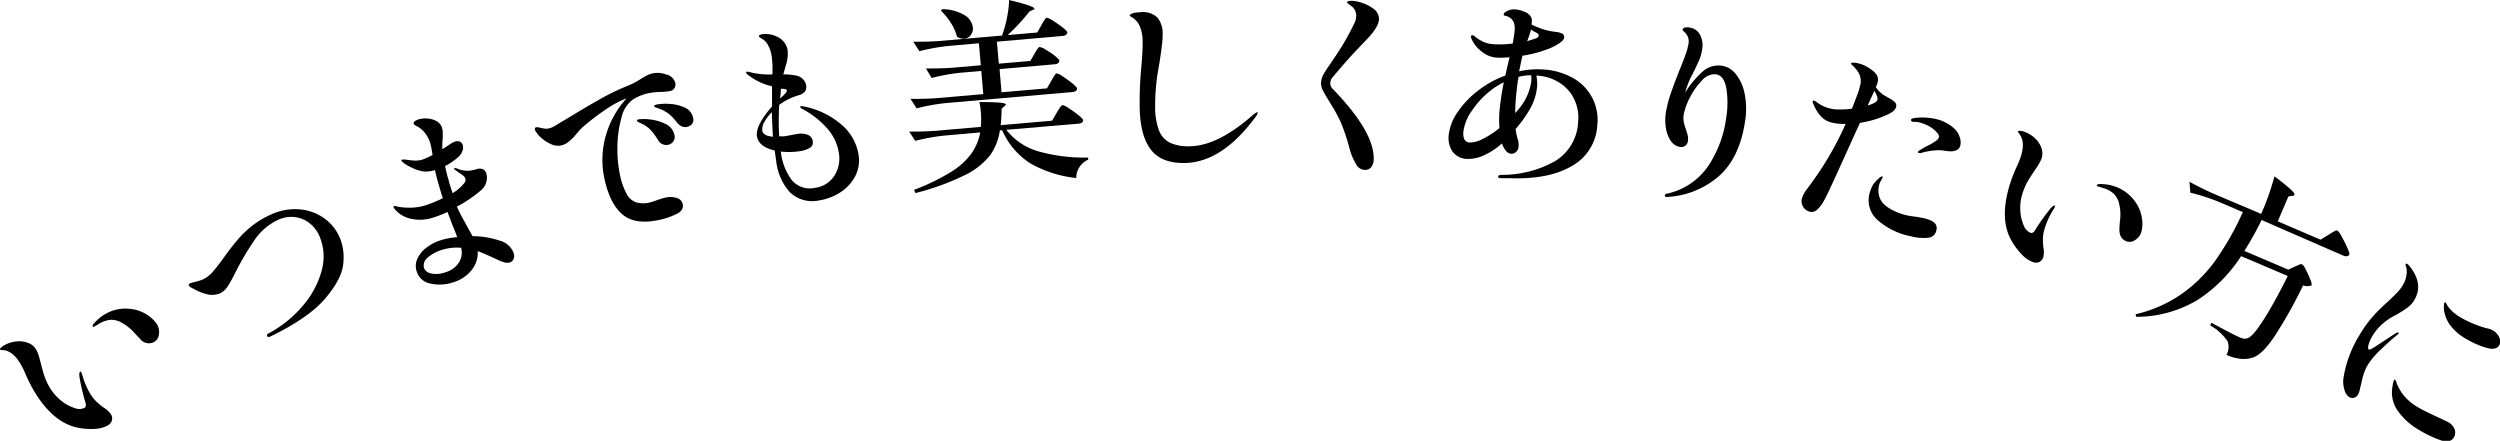
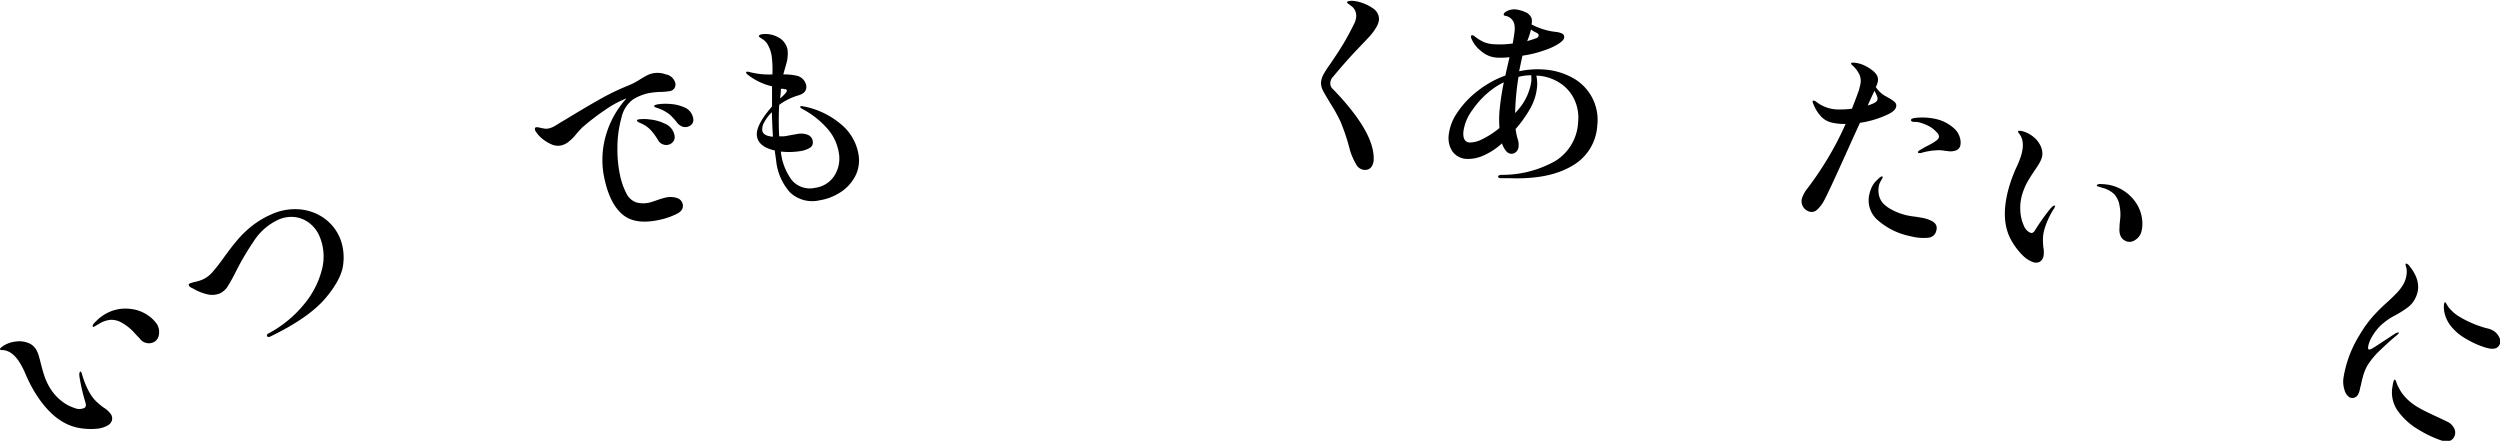
<svg xmlns="http://www.w3.org/2000/svg" viewBox="0 0 409.08 72.13">
  <g id="レイヤー_2" data-name="レイヤー 2">
    <g id="コンテンツ">
      <g>
        <path d="M15.65,70.17A10.94,10.94,0,0,1,12.79,70C10,69.44,7.6,67.41,5.5,63.86a23.76,23.76,0,0,1-1.25-2.49,15.58,15.58,0,0,0-.89-1.82c-.84-1.43-1.81-2.19-2.9-2.27a.71.71,0,0,1-.23,0c-.12,0-.19-.06-.22-.12s0-.14.15-.27a3,3,0,0,1,.48-.36,4.86,4.86,0,0,1,1.91-.64,4,4,0,0,1,2,.2,2.52,2.52,0,0,1,1.38,1.14,4.16,4.16,0,0,1,.4.95c.12.4.23.8.33,1.22.2.8.4,1.51.61,2.13a9.42,9.42,0,0,0,.86,1.87,7.87,7.87,0,0,0,1.86,2.15,6.61,6.61,0,0,0,2.18,1.2,2,2,0,0,0,1.64,0c.24-.14.3-.41.19-.82a32.1,32.1,0,0,1-1-4.29q-.08-.69.12-.81t.18.12a1.25,1.25,0,0,1,.14.32,1.71,1.71,0,0,0,.08.29,13,13,0,0,0,1.24,2.87A6.27,6.27,0,0,0,16,65.92a9.79,9.79,0,0,0,1,.8,3.9,3.9,0,0,1,1.15,1.06,1.31,1.31,0,0,1,.17,1,1.45,1.45,0,0,1-.7.84A4.61,4.61,0,0,1,15.65,70.17Zm7.22-14.78c-.1-.09-.44-.44-1-1.06A7.81,7.81,0,0,0,20,52.85a3.47,3.47,0,0,0-1.9-.52,4.45,4.45,0,0,0-2,.72l-.63.37c-.15.09-.24.1-.29,0s0-.24.14-.45a10.7,10.7,0,0,1,.85-.83,6.46,6.46,0,0,1,1-.72,6.54,6.54,0,0,1,4.28-.86,6.09,6.09,0,0,1,2.7,1,5.5,5.5,0,0,1,1.54,1.5A2.39,2.39,0,0,1,26,54.74a1.58,1.58,0,0,1-.73,1.19A1.82,1.82,0,0,1,22.87,55.39Z" />
        <path d="M43.71,55c-.08-.18,0-.34.28-.47a19,19,0,0,0,5.67-4.63,14.5,14.5,0,0,0,3-5.72,8.49,8.49,0,0,0-.32-5.38,5.39,5.39,0,0,0-1.78-2.35,4.79,4.79,0,0,0-2.43-.94,5.19,5.19,0,0,0-2.47.39,9.54,9.54,0,0,0-4.19,3.65,43,43,0,0,0-3,5.15c-.42.82-.8,1.51-1.16,2.07A3,3,0,0,1,36,48a3.31,3.31,0,0,1-2.21.12,7.7,7.7,0,0,1-2.18-.9c-.4-.17-.64-.34-.7-.5s-.05-.17,0-.22a.52.52,0,0,1,.26-.16,6.29,6.29,0,0,1,.82-.23,6.78,6.78,0,0,0,1.12-.35,4.65,4.65,0,0,0,1.62-1.19,28.8,28.8,0,0,0,1.85-2.37c.82-1.13,1.55-2.09,2.21-2.86A16.75,16.75,0,0,1,41.19,37a14.71,14.71,0,0,1,3.39-2,9.24,9.24,0,0,1,4.36-.75,8.08,8.08,0,0,1,4,1.39,7.58,7.58,0,0,1,2.73,3.42,8.62,8.62,0,0,1,.5,4.08c-.14,1.62-1.1,3.5-2.9,5.64s-4.8,4.23-9,6.27C44,55.19,43.77,55.17,43.71,55Z" />
-         <path d="M81.77,39.38a3.3,3.3,0,0,1,2.27,2,1.37,1.37,0,0,1,0,1,1,1,0,0,1-.59.56,1.75,1.75,0,0,1-.88,0,6.55,6.55,0,0,1-1.18-.46c-1.44-.66-2.51-1.13-3.22-1.4a4.46,4.46,0,0,1-1,3.11,5.88,5.88,0,0,1-3,2,6.86,6.86,0,0,1-3.73.21,2.85,2.85,0,0,1-2.26-2,2.81,2.81,0,0,1,.14-2.11,4.78,4.78,0,0,1,1.53-1.82,7.62,7.62,0,0,1,2.27-1.16,11.88,11.88,0,0,1,2.69-.5c-.18-.51-.36-1-.55-1.44s-.35-.87-.49-1.26l-.55-1.43a16.74,16.74,0,0,1-2.36.93,6.72,6.72,0,0,1-3.54.2,4.68,4.68,0,0,1-2.73-1.59,2.26,2.26,0,0,1-.19-.31c0-.1,0-.16.07-.19a.39.39,0,0,1,.25,0l.22.06a8.27,8.27,0,0,0,1.94.2,8.5,8.5,0,0,0,2.73-.38,21,21,0,0,0,2.82-1.15l0-.1c-.55-1.77-1-3.28-1.25-4.53a4.47,4.47,0,0,1-2,.22,6.23,6.23,0,0,1-1.64-.53,9.49,9.49,0,0,1-1.42-.79l-.25-.22c-.11-.1-.17-.17-.18-.22s0-.13.08-.16a3,3,0,0,1,.65,0,13.32,13.32,0,0,0,1.47.16,4,4,0,0,0,1.27-.18,10.78,10.78,0,0,0,1.61-.74c0-.17-.08-.47-.14-.89a8.89,8.89,0,0,0-.24-1.1,5.22,5.22,0,0,0-1.1-1.9,3.69,3.69,0,0,0-1-.77q-.54-.27-.6-.45a.38.38,0,0,1,.19-.41,1.86,1.86,0,0,1,.63-.31,3.94,3.94,0,0,1,1.39-.14,3.65,3.65,0,0,1,1.53.43A1.89,1.89,0,0,1,72.35,21a2.54,2.54,0,0,1,.09.92,5.21,5.21,0,0,1,0,.71,12.79,12.79,0,0,0-.06,1.63l0,.16,1.39-.91a4.16,4.16,0,0,1,.67-.34,1.21,1.21,0,0,1,.8,0,.87.87,0,0,1,.48.57,1.41,1.41,0,0,1-.07,1,2.39,2.39,0,0,1-.64.94,10.4,10.4,0,0,1-2.18,1.49,21,21,0,0,0,.61,2.39c0,.23.15.58.29,1.05l.32,1A6.86,6.86,0,0,0,75.93,30a.82.82,0,0,0,.23-.77,1,1,0,0,0-.31-.45,6.34,6.34,0,0,0-.56-.41,5.35,5.35,0,0,1-.56-.38c-.08-.06-.17-.12-.26-.2a.57.57,0,0,1-.16-.17.09.09,0,0,1,.07-.12,1.56,1.56,0,0,1,.65.17,4,4,0,0,0,2.34.17,5.91,5.91,0,0,0,.77-.21,1.38,1.38,0,0,1,1,.13,1.06,1.06,0,0,1,.44.67,2.47,2.47,0,0,1,0,1.35,2.61,2.61,0,0,1-.82,1.31,21.27,21.27,0,0,1-4,2.72q.45,1,1,2c.38.67.62,1.12.73,1.33l.84,1.51A13.75,13.75,0,0,1,81.77,39.38ZM75.07,43a3.08,3.08,0,0,0,.39-2.45,8,8,0,0,0-3.12.33A6.27,6.27,0,0,0,70,42.14a1.63,1.63,0,0,0-.62,1.72,1.49,1.49,0,0,0,1.09.87,4.16,4.16,0,0,0,2.41-.18A3.89,3.89,0,0,0,75.07,43Z" />
        <path d="M109.07,12.19a2,2,0,0,1,1.42,1.33,1.13,1.13,0,0,1-.12.89,1.11,1.11,0,0,1-.71.49,9.92,9.92,0,0,1-1.51.14,12.73,12.73,0,0,0-2.15.23,8.25,8.25,0,0,0-2.42,1,5,5,0,0,0-1.89,3,18.15,18.15,0,0,0-.66,4.81,20.43,20.43,0,0,0,.42,4.55,11.38,11.38,0,0,0,1.09,3.1,2.84,2.84,0,0,0,1.55,1.38,4.34,4.34,0,0,0,2.33,0l.82-.26a15.39,15.39,0,0,1,1.47-.47,3.59,3.59,0,0,1,2,0,1.37,1.37,0,0,1,1,1c.15.68-.17,1.23-1,1.63a11.75,11.75,0,0,1-2.64.93c-2.6.6-4.61.37-6-.68s-2.46-2.95-3.09-5.7a14.39,14.39,0,0,1,.17-7.44,15.2,15.2,0,0,1,3.35-6,2.47,2.47,0,0,0-.43.16A16.14,16.14,0,0,0,99,18a38.08,38.08,0,0,0-3.78,2.91c-.37.4-.72.77-1,1.12A7.65,7.65,0,0,1,93,23.23a3,3,0,0,1-1.23.58,2.56,2.56,0,0,1-1.53-.19,6.16,6.16,0,0,1-1.54-.95,4.66,4.66,0,0,1-1-1.11.9.9,0,0,1-.18-.38c0-.19,0-.3.18-.34a.89.89,0,0,1,.41,0c.32.08.61.14.86.18a2,2,0,0,0,.81,0,5.3,5.3,0,0,0,.61-.2,9.25,9.25,0,0,0,.83-.47q.64-.41,1.2-.72c2-1.22,3.82-2.31,5.53-3.27A38.08,38.08,0,0,1,102.8,14,11.37,11.37,0,0,0,104.72,13c.33-.2.66-.4,1-.59a3.86,3.86,0,0,1,3.35-.19Zm-.61,11.43a1.5,1.5,0,0,1-.76-.66,10.44,10.44,0,0,0-1.18-1.63,4.88,4.88,0,0,0-1.52-1.1l-.41-.18c-.21-.1-.33-.2-.35-.3s0-.08.05-.13a.35.35,0,0,1,.16-.08,6.59,6.59,0,0,1,1.81,0,7.31,7.31,0,0,1,2.57.71,2.58,2.58,0,0,1,1.52,1.8,1.28,1.28,0,0,1-.18,1.11,1.44,1.44,0,0,1-1.71.45Zm3.15-2.92a2.08,2.08,0,0,1-.79-.59,9.53,9.53,0,0,0-1.25-1.38,6.41,6.41,0,0,0-1.61-.92,4.85,4.85,0,0,0-.51-.17c-.25-.08-.38-.17-.41-.27s.12-.19.43-.27a8.32,8.32,0,0,1,2-.1,6.85,6.85,0,0,1,2.49.56,2.36,2.36,0,0,1,1.45,1.7,1.19,1.19,0,0,1-.15,1,1.44,1.44,0,0,1-.81.5A1.38,1.38,0,0,1,111.61,20.7Z" />
        <path d="M137.71,20.41a8.13,8.13,0,0,1,2.77,4.86,5.61,5.61,0,0,1-.56,3.6,7,7,0,0,1-2.44,2.62,8.79,8.79,0,0,1-3.38,1.29,5.31,5.31,0,0,1-4.82-1.29A9.16,9.16,0,0,1,127,26.25c-.11-.74-.19-1.28-.22-1.62-1.77-.41-2.74-1.19-2.92-2.33s.64-2.8,2.47-4.88c0-.52,0-1,0-1.4s0-.78,0-1.11l0-.78a10.37,10.37,0,0,1-3.84-1.8,2.66,2.66,0,0,1-.28-.23.38.38,0,0,1-.11-.19.13.13,0,0,1,.13-.18,1.64,1.64,0,0,1,.5.08,12.73,12.73,0,0,0,3.66.37,17,17,0,0,0-.12-3,5.15,5.15,0,0,0-.61-1.81,2.46,2.46,0,0,0-.79-.9l-.54-.35c-.1-.08-.15-.14-.16-.21s.14-.24.47-.3a4.09,4.09,0,0,1,1.24,0,3.83,3.83,0,0,1,1.29.41,2.91,2.91,0,0,1,1.7,2.13,5.89,5.89,0,0,1-.2,2.27l-.5,1.76a9,9,0,0,1,2,.17,2.07,2.07,0,0,1,1.23.62,2,2,0,0,1,.52,1c.13.8-.29,1.34-1.23,1.62a10,10,0,0,0-3.19,1.57,46.62,46.62,0,0,0,0,5.15l.45,0c.21,0,.54,0,1-.12l1.58-.28a3.07,3.07,0,0,1,1.62.14,1.28,1.28,0,0,1,.84,1.06,1,1,0,0,1-.53,1.11,4.19,4.19,0,0,1-1.52.51,11.91,11.91,0,0,1-3.16.07v.1a9.41,9.41,0,0,0,1.8,4.59,3.85,3.85,0,0,0,3.81,1.24,4.4,4.4,0,0,0,3.11-1.93,5.23,5.23,0,0,0,.74-3.89,7.81,7.81,0,0,0-1.89-3.9,14.39,14.39,0,0,0-4-3.15c-.26-.13-.4-.25-.41-.36s0-.1.14-.12a.62.62,0,0,1,.25,0,1.51,1.51,0,0,0,.28.05A13.43,13.43,0,0,1,137.71,20.41Zm-11.23,2c-.08-1.23-.14-2.59-.18-4.05a6.68,6.68,0,0,0-1.23,1.62,2.23,2.23,0,0,0-.33,1.41Q124.88,22.24,126.48,22.37Zm2-7.8a2.35,2.35,0,0,0-.4-.08l-.31,0,0,.26q0,.33-.12,1.32a7.94,7.94,0,0,0,.78-.74c.23-.25.34-.43.32-.54S128.67,14.62,128.52,14.57Z" />
-         <path d="M172.9,18.47c.07-.14.19-.32.34-.56a4.93,4.93,0,0,1,.37-.53q.15-.18.27-.18a2.77,2.77,0,0,1,1,.51,16.14,16.14,0,0,1,1.59,1.14c.5.39.75.66.77.81,0,.35-.3.54-.79.58l-11.79,1a10.23,10.23,0,0,0,5.3,3.54,27.79,27.79,0,0,0,8.1,1l0,.35a3.25,3.25,0,0,0-1.95,3,19.42,19.42,0,0,1-7.52-2.4A12.24,12.24,0,0,1,164,21.33l-.39,0A9.29,9.29,0,0,1,162,25.42a11.79,11.79,0,0,1-4.2,3.27,40.59,40.59,0,0,1-8,2.9l-.24-.52a35.19,35.19,0,0,0,6-2.9,11.75,11.75,0,0,0,3.36-3,8.88,8.88,0,0,0,1.48-3.5l-5.9.52a32.64,32.64,0,0,0-4.74.86l-1-1.52c1.18,0,2.61,0,4.27-.12l7.46-.65a13,13,0,0,0,0-2.5,11.58,11.58,0,0,0-.23-1.56c2.87,0,4.31.1,4.34.4,0,0-.07.13-.23.28l-.48.39a23.06,23.06,0,0,1-.15,2.71l8.41-.73Zm-.9-5.19c.07-.14.18-.32.32-.56a5.69,5.69,0,0,1,.34-.53.41.41,0,0,1,.26-.18,2.85,2.85,0,0,1,1,.51,17.18,17.18,0,0,1,1.56,1.13c.49.41.75.69.76.83,0,.35-.29.54-.75.58l-20.76,1.81a32.16,32.16,0,0,0-4.74.86l-1-1.55c1.18,0,2.6,0,4.26-.12l7.65-.66-.33-3.79-3.38.29a32.16,32.16,0,0,0-4.74.86l-.94-1.56c1.18,0,2.6,0,4.26-.11l4.72-.41-.31-3.6-5,.44a32.16,32.16,0,0,0-4.74.86l-1-1.55c1.17,0,2.6,0,4.26-.12l10.26-.89a18.64,18.64,0,0,0,.82-2.94A19.07,19.07,0,0,0,165.13,0q4.1,1,4.14,1.41,0,.09-.24.21l-.56.24a32.73,32.73,0,0,1-3.58,3.88l4.84-.42.67-1.19c.06-.11.15-.28.29-.52a4.69,4.69,0,0,1,.36-.53.49.49,0,0,1,.27-.18,3,3,0,0,1,1,.5c.55.35,1.08.72,1.57,1.1s.75.66.76.81c-.06.34-.33.54-.82.58l-10.71.93.32,3.6,5.16-.45.64-1.11.31-.53a3.53,3.53,0,0,1,.33-.47.37.37,0,0,1,.26-.17,2.77,2.77,0,0,1,1,.46,12.34,12.34,0,0,1,1.49,1c.46.38.7.64.71.79,0,.35-.32.54-.78.58l-9,.79.32,3.79,7.43-.64ZM154.18,1.5a7.33,7.33,0,0,1,3.69,1,2.74,2.74,0,0,1,1.32,2,1.7,1.7,0,0,1-.34,1.23,1.42,1.42,0,0,1-1,.59A1.9,1.9,0,0,1,156.59,6a7.32,7.32,0,0,0-1-2.26,10.49,10.49,0,0,0-1.63-2Z" />
-         <path d="M188.33,24.5q-1.74-2.25-1.84-6.79a61.36,61.36,0,0,1,.29-7c.15-1.77.21-3.1.19-4a6.23,6.23,0,0,0-.48-2.44,3.07,3.07,0,0,0-1.3-1.46L185,2.7c-.1-.07-.15-.13-.15-.19s.2-.27.6-.37A6.05,6.05,0,0,1,186.61,2a3.44,3.44,0,0,1,2.79.88,4.12,4.12,0,0,1,.85,2.68,15.86,15.86,0,0,1-.18,2.28c-.12,1-.27,2-.44,3a34.37,34.37,0,0,0-.61,6.7,10.76,10.76,0,0,0,.64,3.84,3.78,3.78,0,0,0,1.83,2,7.26,7.26,0,0,0,3.31.55q4.57-.11,10.31-5.2a2.11,2.11,0,0,1,.6-.37c.07,0,.1,0,.1.1a1.8,1.8,0,0,1-.37.68q-5.43,7.38-11.51,7.53Q190.06,26.75,188.33,24.5Z" />
        <path d="M221.87,26.81a9.68,9.68,0,0,1-1-2.34,32.15,32.15,0,0,0-1.54-4.61,26.12,26.12,0,0,0-1.67-3c-.59-1-1-1.65-1.2-2.08a2.6,2.6,0,0,1-.3-1.24,3.18,3.18,0,0,1,.34-1.24,13.9,13.9,0,0,1,1.07-1.69c1.09-1.59,1.94-2.89,2.52-3.91s1.1-2,1.54-2.91a3,3,0,0,0,.29-1.11,2,2,0,0,0-.21-1,1.7,1.7,0,0,0-.6-.69c-.13-.11-.28-.23-.45-.35s-.27-.22-.27-.28.3-.25.87-.23a6.24,6.24,0,0,1,1.63.34,6.78,6.78,0,0,1,1.76.89,2.11,2.11,0,0,1,1,1.82,3.1,3.1,0,0,1-.29,1,8.27,8.27,0,0,1-1.06,1.55c-.39.45-1.15,1.25-2.27,2.41Q220,10.3,218.1,12.6a1.53,1.53,0,0,0-.42,1,1.24,1.24,0,0,0,.45,1q6.8,7.05,6.65,11.49a2.14,2.14,0,0,1-.41,1.27,1.3,1.3,0,0,1-1.12.44A1.66,1.66,0,0,1,221.87,26.81Z" />
        <path d="M257.36,12.75a7.83,7.83,0,0,1,4,7.84,8.09,8.09,0,0,1-4.15,6.57q-3.76,2.23-10.17,2l-1.41,0c-.34,0-.5-.12-.49-.27s.17-.24.47-.28a17.65,17.65,0,0,0,8.91-2.28A7.9,7.9,0,0,0,258.23,20a7,7,0,0,0-.62-3.72,6.49,6.49,0,0,0-2.36-2.7,7.66,7.66,0,0,0-3.57-1.2l-.29,0a5.85,5.85,0,0,1,.12,1.87,8.8,8.8,0,0,1-1.15,3.56A19.71,19.71,0,0,1,248,21.11a11.49,11.49,0,0,0,.29,1.47,3,3,0,0,1,.2,1.3,1.32,1.32,0,0,1-.43,1,1.11,1.11,0,0,1-.83.28,1.22,1.22,0,0,1-.85-.54,3.47,3.47,0,0,1-.61-1.16v0a11.14,11.14,0,0,1-3.19,2.06,6,6,0,0,1-2.6.48,3,3,0,0,1-2.33-1.24,4,4,0,0,1-.59-2.71,8,8,0,0,1,1.39-3.61,14.86,14.86,0,0,1,3.32-3.54,16.2,16.2,0,0,1,4.56-2.54c.11-.57.34-1.55.68-3a12.49,12.49,0,0,1-2.22.06,4.32,4.32,0,0,1-2.42-1.05,5,5,0,0,1-1.53-1.9,1.43,1.43,0,0,1-.15-.5.2.2,0,0,1,.24-.2.46.46,0,0,1,.31.13,7.56,7.56,0,0,0,1.45.93,4.81,4.81,0,0,0,1.62.4,15.77,15.77,0,0,0,3.22-.11c.16-.92.27-1.61.31-2.06a3.59,3.59,0,0,0-.06-1.16,1.81,1.81,0,0,0-1.24-1.26l-.23-.06a.29.29,0,0,1-.19-.06s-.08-.08-.07-.12c0-.23.22-.44.62-.62A2.5,2.5,0,0,1,248,1.54a5.24,5.24,0,0,1,1.56.43,1.86,1.86,0,0,1,1.05,1,2.23,2.23,0,0,1,0,1V4a11.23,11.23,0,0,0,3.94,1.22,3,3,0,0,1,1.11.3.61.61,0,0,1,.29.59c0,.32-.34.67-.93,1.06a10,10,0,0,1-2.31,1.06,17.93,17.93,0,0,1-3.58.88c-.14.58-.32,1.44-.55,2.55a14.38,14.38,0,0,1,4.14-.28A11.21,11.21,0,0,1,257.36,12.75Zm-14.76,10a14.37,14.37,0,0,0,2.76-1.8,18.08,18.08,0,0,1,0-2.73,44.79,44.79,0,0,1,.71-4.75,10.84,10.84,0,0,0-1.94,1.18A14.29,14.29,0,0,0,240.93,18a7.59,7.59,0,0,0-1.47,3.53c-.1,1.13.25,1.73,1,1.79A4.42,4.42,0,0,0,242.6,22.74Zm8-10.43a7.68,7.68,0,0,0-2.12.26c-.16.93-.3,2-.4,3.15-.09,1-.14,1.9-.15,2.78l.5-.57a9,9,0,0,0,2.15-4.69A9.2,9.2,0,0,0,250.56,12.31Zm-.7-5.59c.62-.18,1.11-.34,1.49-.48a.55.55,0,0,0,.39-.48c0-.14-.11-.28-.38-.42a5,5,0,0,1-.88-.52A12.42,12.42,0,0,1,250,6.47Z" />
-         <path d="M284,12.08a7.37,7.37,0,0,1,1.47,3.21,12.55,12.55,0,0,1,.06,4.68q-.87,5.69-4.08,8.69a14,14,0,0,1-8.38,3.55,1.11,1.11,0,0,1-.46,0,.25.25,0,0,1-.18-.1.41.41,0,0,1,0-.19.3.3,0,0,1,.2-.2,11,11,0,0,0,6.85-4.5,18.48,18.48,0,0,0,2.94-7.66,15.64,15.64,0,0,0,.07-5.09c-.26-1.41-.82-2.18-1.69-2.31a2.67,2.67,0,0,0-2.29,1,11.08,11.08,0,0,0-2,2.82,10,10,0,0,0-1,2.77,3.53,3.53,0,0,0,0,1.17,7.78,7.78,0,0,0,.38,1.29q.19.61.3,1.05a2.39,2.39,0,0,1,0,.84,1.05,1.05,0,0,1-.44.76,1.1,1.1,0,0,1-.81.19,2.25,2.25,0,0,1-1.55-1,5.17,5.17,0,0,1-.8-2.16,7.82,7.82,0,0,1,0-2.46,18.71,18.71,0,0,1,.78-3.07c.37-1.1.86-2.39,1.45-3.88.34-.83.66-1.63.94-2.41a10.83,10.83,0,0,0,.52-1.83A2.1,2.1,0,0,0,276,5.66a3,3,0,0,0-.43-.48c-.18-.16-.26-.29-.25-.37s.14-.2.35-.29a1.73,1.73,0,0,1,.84,0,2.17,2.17,0,0,1,1.68,1.2A3.67,3.67,0,0,1,278.54,8a7.62,7.62,0,0,1-.48,1.8c-.23.53-.54,1.18-.94,2-.09.18-.22.44-.41.78a9,9,0,0,0-.44,1,12.64,12.64,0,0,0-.53,1.57,15.94,15.94,0,0,1,3-3.56,3.88,3.88,0,0,1,3.1-.82A3.59,3.59,0,0,1,284,12.08Z" />
        <path d="M304.35,20.1l-1.1,2.4q-4.17,9.3-4.82,10.4a5.32,5.32,0,0,1-1.13,1.45,1.28,1.28,0,0,1-1.13.3,1.76,1.76,0,0,1-1.09-.76,1.74,1.74,0,0,1-.23-1.41,5.07,5.07,0,0,1,.9-1.64A55.13,55.13,0,0,0,299,26.05a50.35,50.35,0,0,0,3-5.77,8.82,8.82,0,0,1-2.22-.21,3.52,3.52,0,0,1-1.68-.89A6.43,6.43,0,0,1,296.72,17a.76.76,0,0,1-.11-.42c0-.1.1-.14.23-.11a1.16,1.16,0,0,1,.4.22,5.9,5.9,0,0,0,3.8,1.22c.48,0,1.14,0,2-.13.45-1.15.83-2.13,1.13-3l.2-.78a2.76,2.76,0,0,0-.09-1.77,4.84,4.84,0,0,0-1.21-1.57c-.13-.12-.19-.22-.17-.3s.16-.12.4-.11a4.18,4.18,0,0,1,.81.12,5.05,5.05,0,0,1,1.07.39,6.06,6.06,0,0,1,1,.61,3.29,3.29,0,0,1,.9.88,1.54,1.54,0,0,1,.15,1.26,2.31,2.31,0,0,1-.29.72,3.93,3.93,0,0,0,.87,1,3.12,3.12,0,0,0,.71.49L309,16a4.5,4.5,0,0,1,1.06.72.79.79,0,0,1,.2.78c-.09.42-.51.81-1.24,1.17A16.09,16.09,0,0,1,304.35,20.1Zm1.27-2.84c1-.3,1.51-.6,1.58-.92a.92.92,0,0,0-.06-.6,7.87,7.87,0,0,0-.42-.88C306.43,15.47,306.06,16.27,305.62,17.26Zm11.23,19.68a1.33,1.33,0,0,1,0,.76,1.45,1.45,0,0,1-1.32,1.2,8.07,8.07,0,0,1-2.87-.24,11.47,11.47,0,0,1-5.36-2.6,4.26,4.26,0,0,1-1.4-4.32,5.11,5.11,0,0,1,.44-1.23,3.41,3.41,0,0,1,.58-.83q.34-.34.63-.6c.19-.16.34-.23.44-.21s.08.07.06.18a1.68,1.68,0,0,1-.21.41,5.37,5.37,0,0,0-.27.53,2.48,2.48,0,0,0-.13.46,3.45,3.45,0,0,0,0,1.4,3,3,0,0,0,.68,1.41,5.63,5.63,0,0,0,1.52,1.1,9.75,9.75,0,0,0,2.46.89,13.77,13.77,0,0,0,1.43.22l1.26.22C316,36,316.65,36.37,316.85,36.94Zm3.81-14.54a2.61,2.61,0,0,1,.12,1.38,1.13,1.13,0,0,1-.7.83,2.59,2.59,0,0,1-1.39.11,6.32,6.32,0,0,1-.79-.1,5,5,0,0,0-1.28,0c-.38,0-.8.08-1.25.16a7.32,7.32,0,0,0-1,.25.85.85,0,0,1-.4,0c-.11,0-.15-.08-.13-.16a.49.49,0,0,1,.22-.25l.91-.54.8-.41a8.6,8.6,0,0,0,1.05-.65,1.15,1.15,0,0,0,.45-.55.87.87,0,0,0-.32-.77,4.36,4.36,0,0,0-1.4-1.1,7.21,7.21,0,0,0-1.53-.58,3.72,3.72,0,0,0-.57-.08,2,2,0,0,1-.39,0c-.27-.06-.39-.17-.35-.34s.19-.2.49-.28a10.06,10.06,0,0,1,3.42.12A6.57,6.57,0,0,1,319.74,21,3.12,3.12,0,0,1,320.66,22.4Z" />
        <path d="M331,41.81a10.71,10.71,0,0,1-1.76-2.27q-2.19-3.6-.32-9.5a23.32,23.32,0,0,1,1-2.59,15.68,15.68,0,0,0,.76-1.87c.5-1.59.42-2.81-.25-3.67a1.94,1.94,0,0,1-.14-.2.3.3,0,0,1-.06-.24c0-.06.13-.08.31-.07a3.43,3.43,0,0,1,.59.12,5,5,0,0,1,1.75,1A4,4,0,0,1,334,24.1a2.63,2.63,0,0,1,.08,1.79,4.8,4.8,0,0,1-.45.93c-.21.36-.44.71-.69,1.06-.46.68-.85,1.3-1.18,1.87a10.15,10.15,0,0,0-.81,1.89,7.64,7.64,0,0,0-.36,2.83,6.79,6.79,0,0,0,.56,2.42,2.06,2.06,0,0,0,1.11,1.21c.27.08.51-.05.73-.41a32.41,32.41,0,0,1,2.55-3.59c.31-.35.54-.5.68-.45s.07.09,0,.21a.86.86,0,0,1-.15.32l-.16.25a13.15,13.15,0,0,0-1.3,2.84,6.11,6.11,0,0,0-.32,1.95,12,12,0,0,0,.07,1.27,3.89,3.89,0,0,1,0,1.56,1.35,1.35,0,0,1-.66.82,1.4,1.4,0,0,1-1.09,0A4.55,4.55,0,0,1,331,41.81Zm15.82-4.49c0-.14,0-.62.11-1.46a7.48,7.48,0,0,0-.14-2.38,3.46,3.46,0,0,0-.88-1.75,4.38,4.38,0,0,0-1.89-1l-.7-.22c-.17,0-.23-.12-.21-.2s.18-.17.43-.2a10.14,10.14,0,0,1,1.19.08,6.84,6.84,0,0,1,4.72,2.9,6.11,6.11,0,0,1,1.05,2.68,5.34,5.34,0,0,1-.1,2.15,2.3,2.3,0,0,1-1,1.34,1.61,1.61,0,0,1-1.37.26C347.13,39.2,346.74,38.48,346.81,37.32Z" />
-         <path d="M375.45,43.65l.65-.28a.82.82,0,0,1,.6-.13,2.29,2.29,0,0,1,.59.86,15.21,15.21,0,0,1,.73,1.6,1.9,1.9,0,0,1,.23,1,2,2,0,0,1-1.39,0A75.23,75.23,0,0,1,372.21,55q-2,3-3.56,3.5a5,5,0,0,1-2,.22,8,8,0,0,1-2.33-.65,2.63,2.63,0,0,0,.18-2.22,8.37,8.37,0,0,0-2.85-2.61l.22-.43c2.35,1.29,3.89,2.08,4.61,2.39a2.6,2.6,0,0,0,.71.22,1.58,1.58,0,0,0,.59-.08c.6-.21,1.48-1.23,2.65-3.07s2.47-4.2,3.92-7.11l-7.63-3.25a24,24,0,0,1-7.22,7.23,19.53,19.53,0,0,1-9.95,2.7l-.1-.42A21.61,21.61,0,0,0,357,48.09a23.3,23.3,0,0,0,5.57-5.55A47.28,47.28,0,0,0,367,34.71L363,33a33.43,33.43,0,0,0-4.59-1.47l-.14-1.79c1,.57,2.3,1.21,3.81,1.9L370,35a40.76,40.76,0,0,0,2.17-6.14A33.74,33.74,0,0,1,374.84,31c.47.43.67.72.6.88s-.15.13-.35.16l-.64.11-1.73,4.07,7,3,1.27-.78.56-.35a5.5,5.5,0,0,1,.59-.32.45.45,0,0,1,.34-.05,3.24,3.24,0,0,1,.7,1c.34.61.65,1.21.92,1.83s.38,1,.32,1.12q-.28.44-1,.15L370.07,36a52.41,52.41,0,0,1-2.82,5.06l7.19,3.06Z" />
        <path d="M383.62,63.75a4.36,4.36,0,0,1-.16-1.87,18.92,18.92,0,0,1,2.6-7,19.85,19.85,0,0,1,2.18-3.06,29.28,29.28,0,0,1,2.5-2.47c.71-.66,1.24-1.18,1.58-1.55a7.25,7.25,0,0,0,.92-1.24,4.34,4.34,0,0,0,.51-1.39,3.45,3.45,0,0,0,0-1.4c-.12-.32-.15-.51-.11-.58s.13-.08.26,0a1.23,1.23,0,0,1,.4.39c1.54,1.92,1.8,3.76.77,5.5a4,4,0,0,1-1.14,1.26,18.24,18.24,0,0,1-1.81,1.16,10.6,10.6,0,0,0-2.49,1.69,8.32,8.32,0,0,0-1.48,1.88,5.49,5.49,0,0,0-.57,1.31c-.12.44-.11.7,0,.79a.29.29,0,0,0,.24,0,1.69,1.69,0,0,0,.31-.13l.24-.14c.43-.26.9-.57,1.41-.91l1.37-.9.8-.53c.28-.14.45-.18.53-.14s.06.09,0,.16l-.28.28c-.68.54-1.54,1.3-2.57,2.29a13.3,13.3,0,0,0-2.17,2.53,7.36,7.36,0,0,0-.68,1.51,15.67,15.67,0,0,0-.45,1.8,6,6,0,0,0-.18.71,2.92,2.92,0,0,1-.3.86,1.07,1.07,0,0,1-.67.53,1,1,0,0,1-.8-.13A2.09,2.09,0,0,1,383.62,63.75Zm8.63,3.33a5.24,5.24,0,0,1-.73-4,3,3,0,0,1,.23-.91.12.12,0,0,1,.18,0,.53.53,0,0,1,.15.25,3.78,3.78,0,0,0,.12.36,8.46,8.46,0,0,0,.72,1.37,7.21,7.21,0,0,0,1.14,1.32,9.16,9.16,0,0,0,1.75,1.26c.66.39,1.79.94,3.37,1.66l1.36.65a2.37,2.37,0,0,1,1.12,1.23,1.51,1.51,0,0,1-.12,1.29c-.39.66-1.1.83-2.13.49a18.66,18.66,0,0,1-3.58-1.7A10.87,10.87,0,0,1,392.25,67.08ZM401,53.3a5.2,5.2,0,0,1-.89-1.71A4.36,4.36,0,0,1,399.9,50a1.39,1.39,0,0,1,.09-.47q.06-.11.15-.06a1.33,1.33,0,0,1,.2.29l.26.43a6.59,6.59,0,0,0,2,1.73,16.41,16.41,0,0,0,2,1,17.36,17.36,0,0,0,2.28.79,3.35,3.35,0,0,1,1,.34,2.5,2.5,0,0,1,1.08,1.16,1.32,1.32,0,0,1,0,1.28c-.35.59-1,.73-2.12.42a14,14,0,0,1-3.23-1.42A8.28,8.28,0,0,1,401,53.3Z" />
      </g>
    </g>
  </g>
</svg>